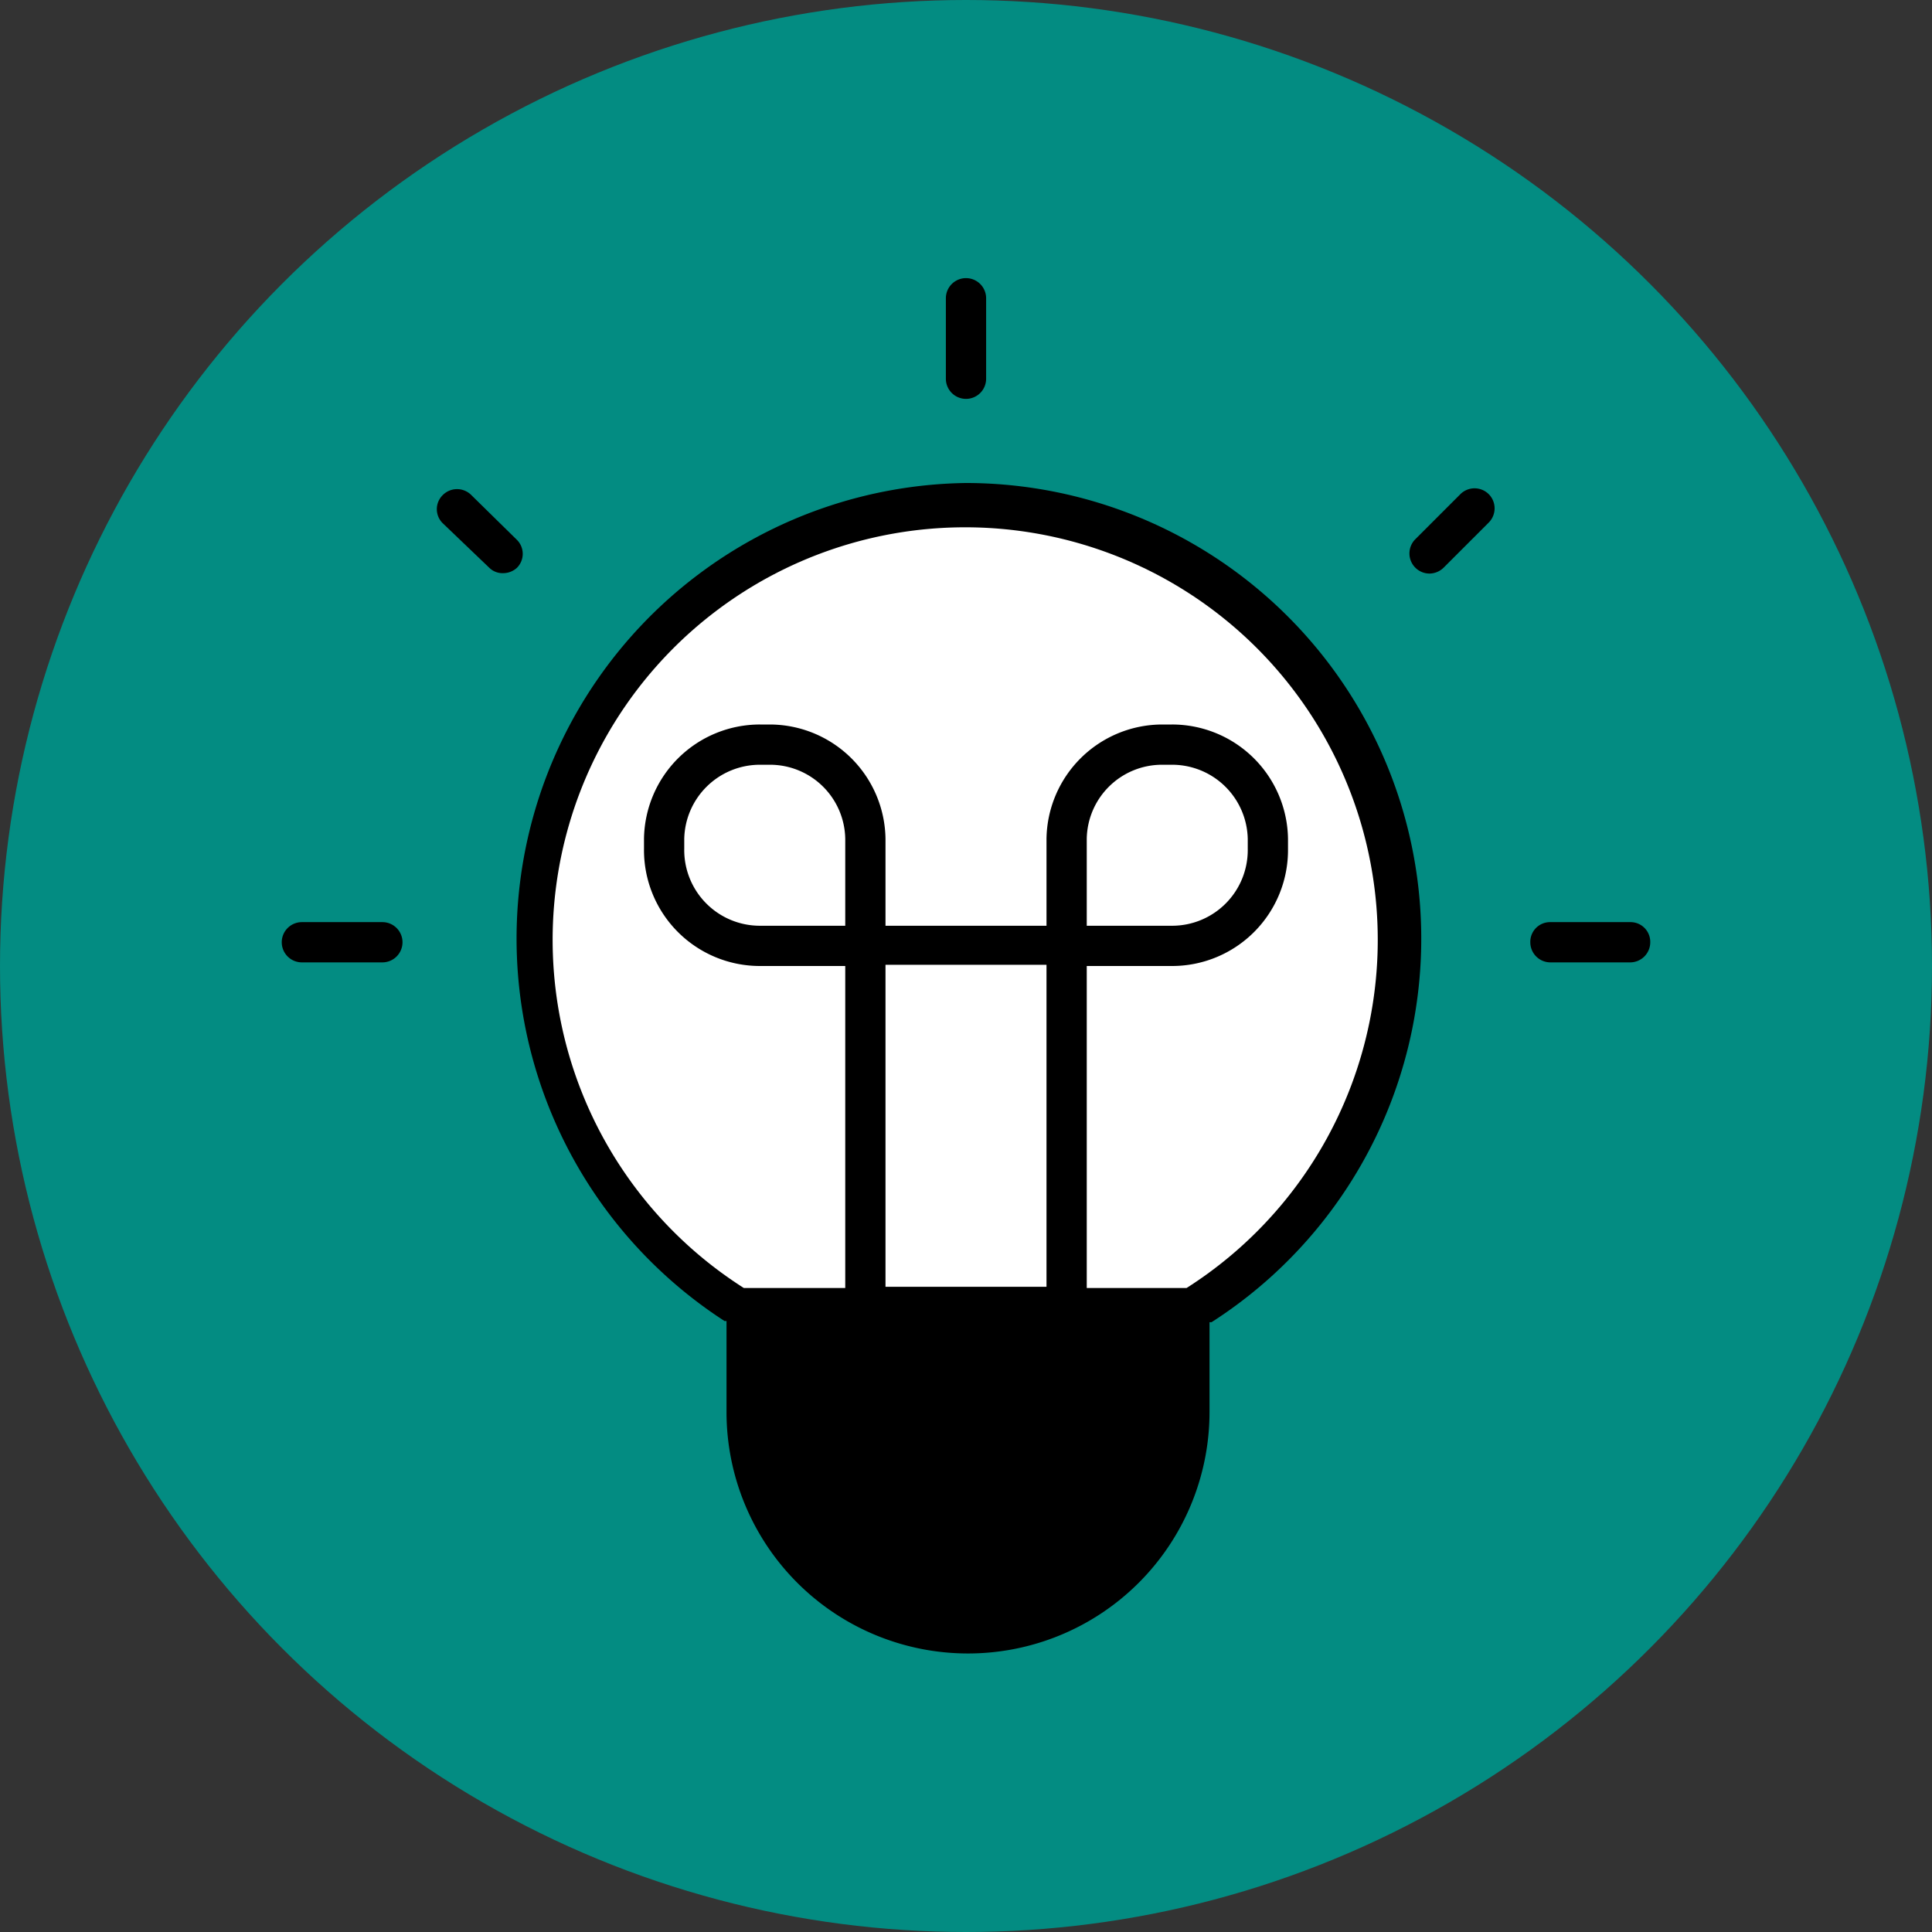
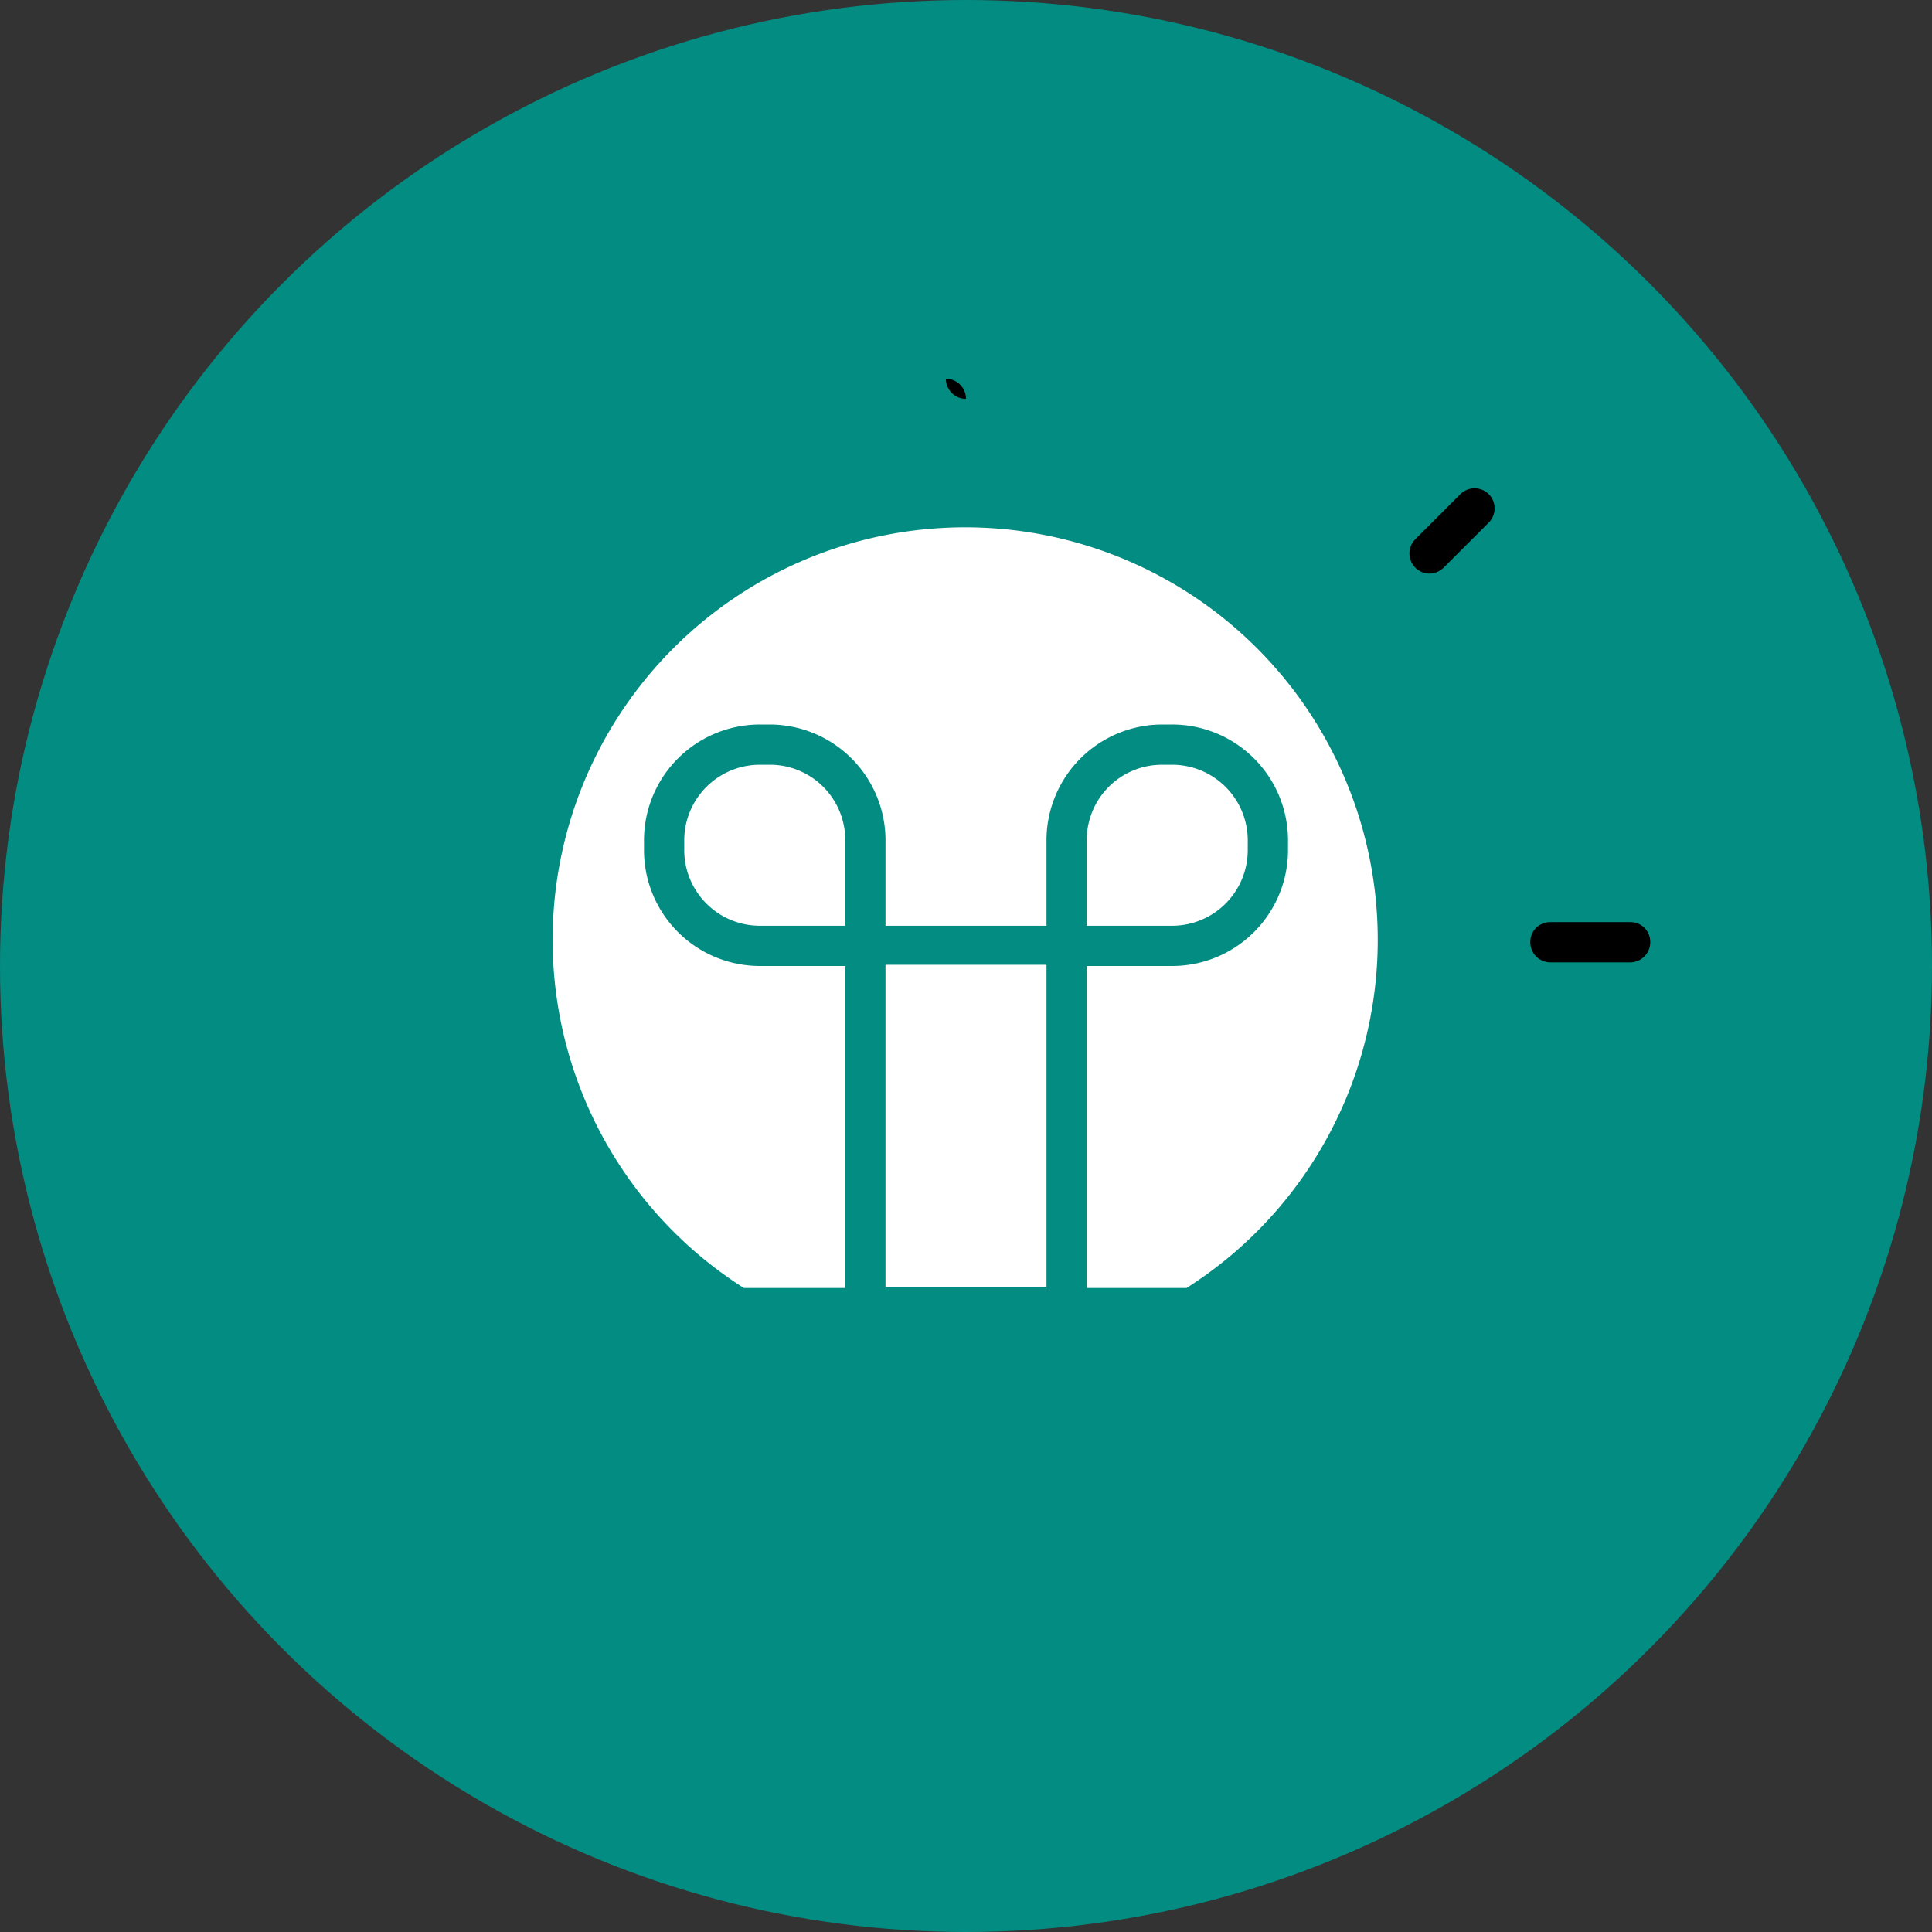
<svg xmlns="http://www.w3.org/2000/svg" id="Icons" viewBox="0 0 48 48">
  <rect x="0" y="0" width="48" height="48" fill="#333333" stroke="none" />
  <defs>
    <style>.cls-1{fill:#038c82;}.cls-2{fill:#fff;}</style>
  </defs>
  <circle class="cls-1" cx="24" cy="24" r="24" />
-   <path d="M24,12A11.32,11.32,0,0,0,18,32.82l.05,0v2.26a6,6,0,0,0,6,6h0a6,6,0,0,0,6-6V32.85l.05,0A11.32,11.32,0,0,0,24,12Z" />
  <path class="cls-2" d="M21,23H18.88A1.88,1.88,0,0,1,17,21.09v-.25A1.88,1.88,0,0,1,18.88,19h.25A1.87,1.87,0,0,1,21,20.84Z" />
  <rect class="cls-2" x="22" y="23.97" width="4" height="8" />
  <path class="cls-2" d="M29.52,32H27V24h2.12A2.88,2.88,0,0,0,32,21.09v-.25A2.88,2.88,0,0,0,29.12,18h-.25A2.88,2.88,0,0,0,26,20.84V23H22V20.84A2.88,2.88,0,0,0,19.13,18h-.25A2.88,2.88,0,0,0,16,20.84v.25A2.88,2.88,0,0,0,18.88,24H21v8H18.48a10.25,10.25,0,1,1,11,0Z" />
  <path class="cls-2" d="M27,23V20.84A1.87,1.87,0,0,1,28.87,19h.25A1.88,1.88,0,0,1,31,20.84v.25A1.88,1.88,0,0,1,29.12,23Z" />
  <path d="M40.51,23.91h-2a.5.5,0,0,1-.49-.5.49.49,0,0,1,.49-.5h2a.49.49,0,0,1,.49.5A.5.5,0,0,1,40.51,23.91Z" />
-   <path d="M24,9.91a.5.5,0,0,1-.5-.5v-2a.5.5,0,0,1,1,0v2A.5.5,0,0,1,24,9.91Z" />
+   <path d="M24,9.91a.5.5,0,0,1-.5-.5v-2v2A.5.5,0,0,1,24,9.91Z" />
  <path d="M35.51,14.25a.5.5,0,0,1-.35-.85l1.12-1.12a.5.5,0,0,1,.71,0,.5.5,0,0,1,0,.7L35.87,14.1A.51.51,0,0,1,35.51,14.25Z" />
-   <path d="M12.5,14.24a.47.47,0,0,1-.35-.14L11,13a.49.49,0,0,1,0-.7.5.5,0,0,1,.71,0l1.13,1.11a.49.49,0,0,1,0,.7A.51.51,0,0,1,12.5,14.24Z" />
-   <path d="M9.5,23.91h-2a.5.5,0,0,1-.5-.5.5.5,0,0,1,.5-.5h2a.5.5,0,0,1,.5.5A.5.5,0,0,1,9.5,23.91Z" />
</svg>